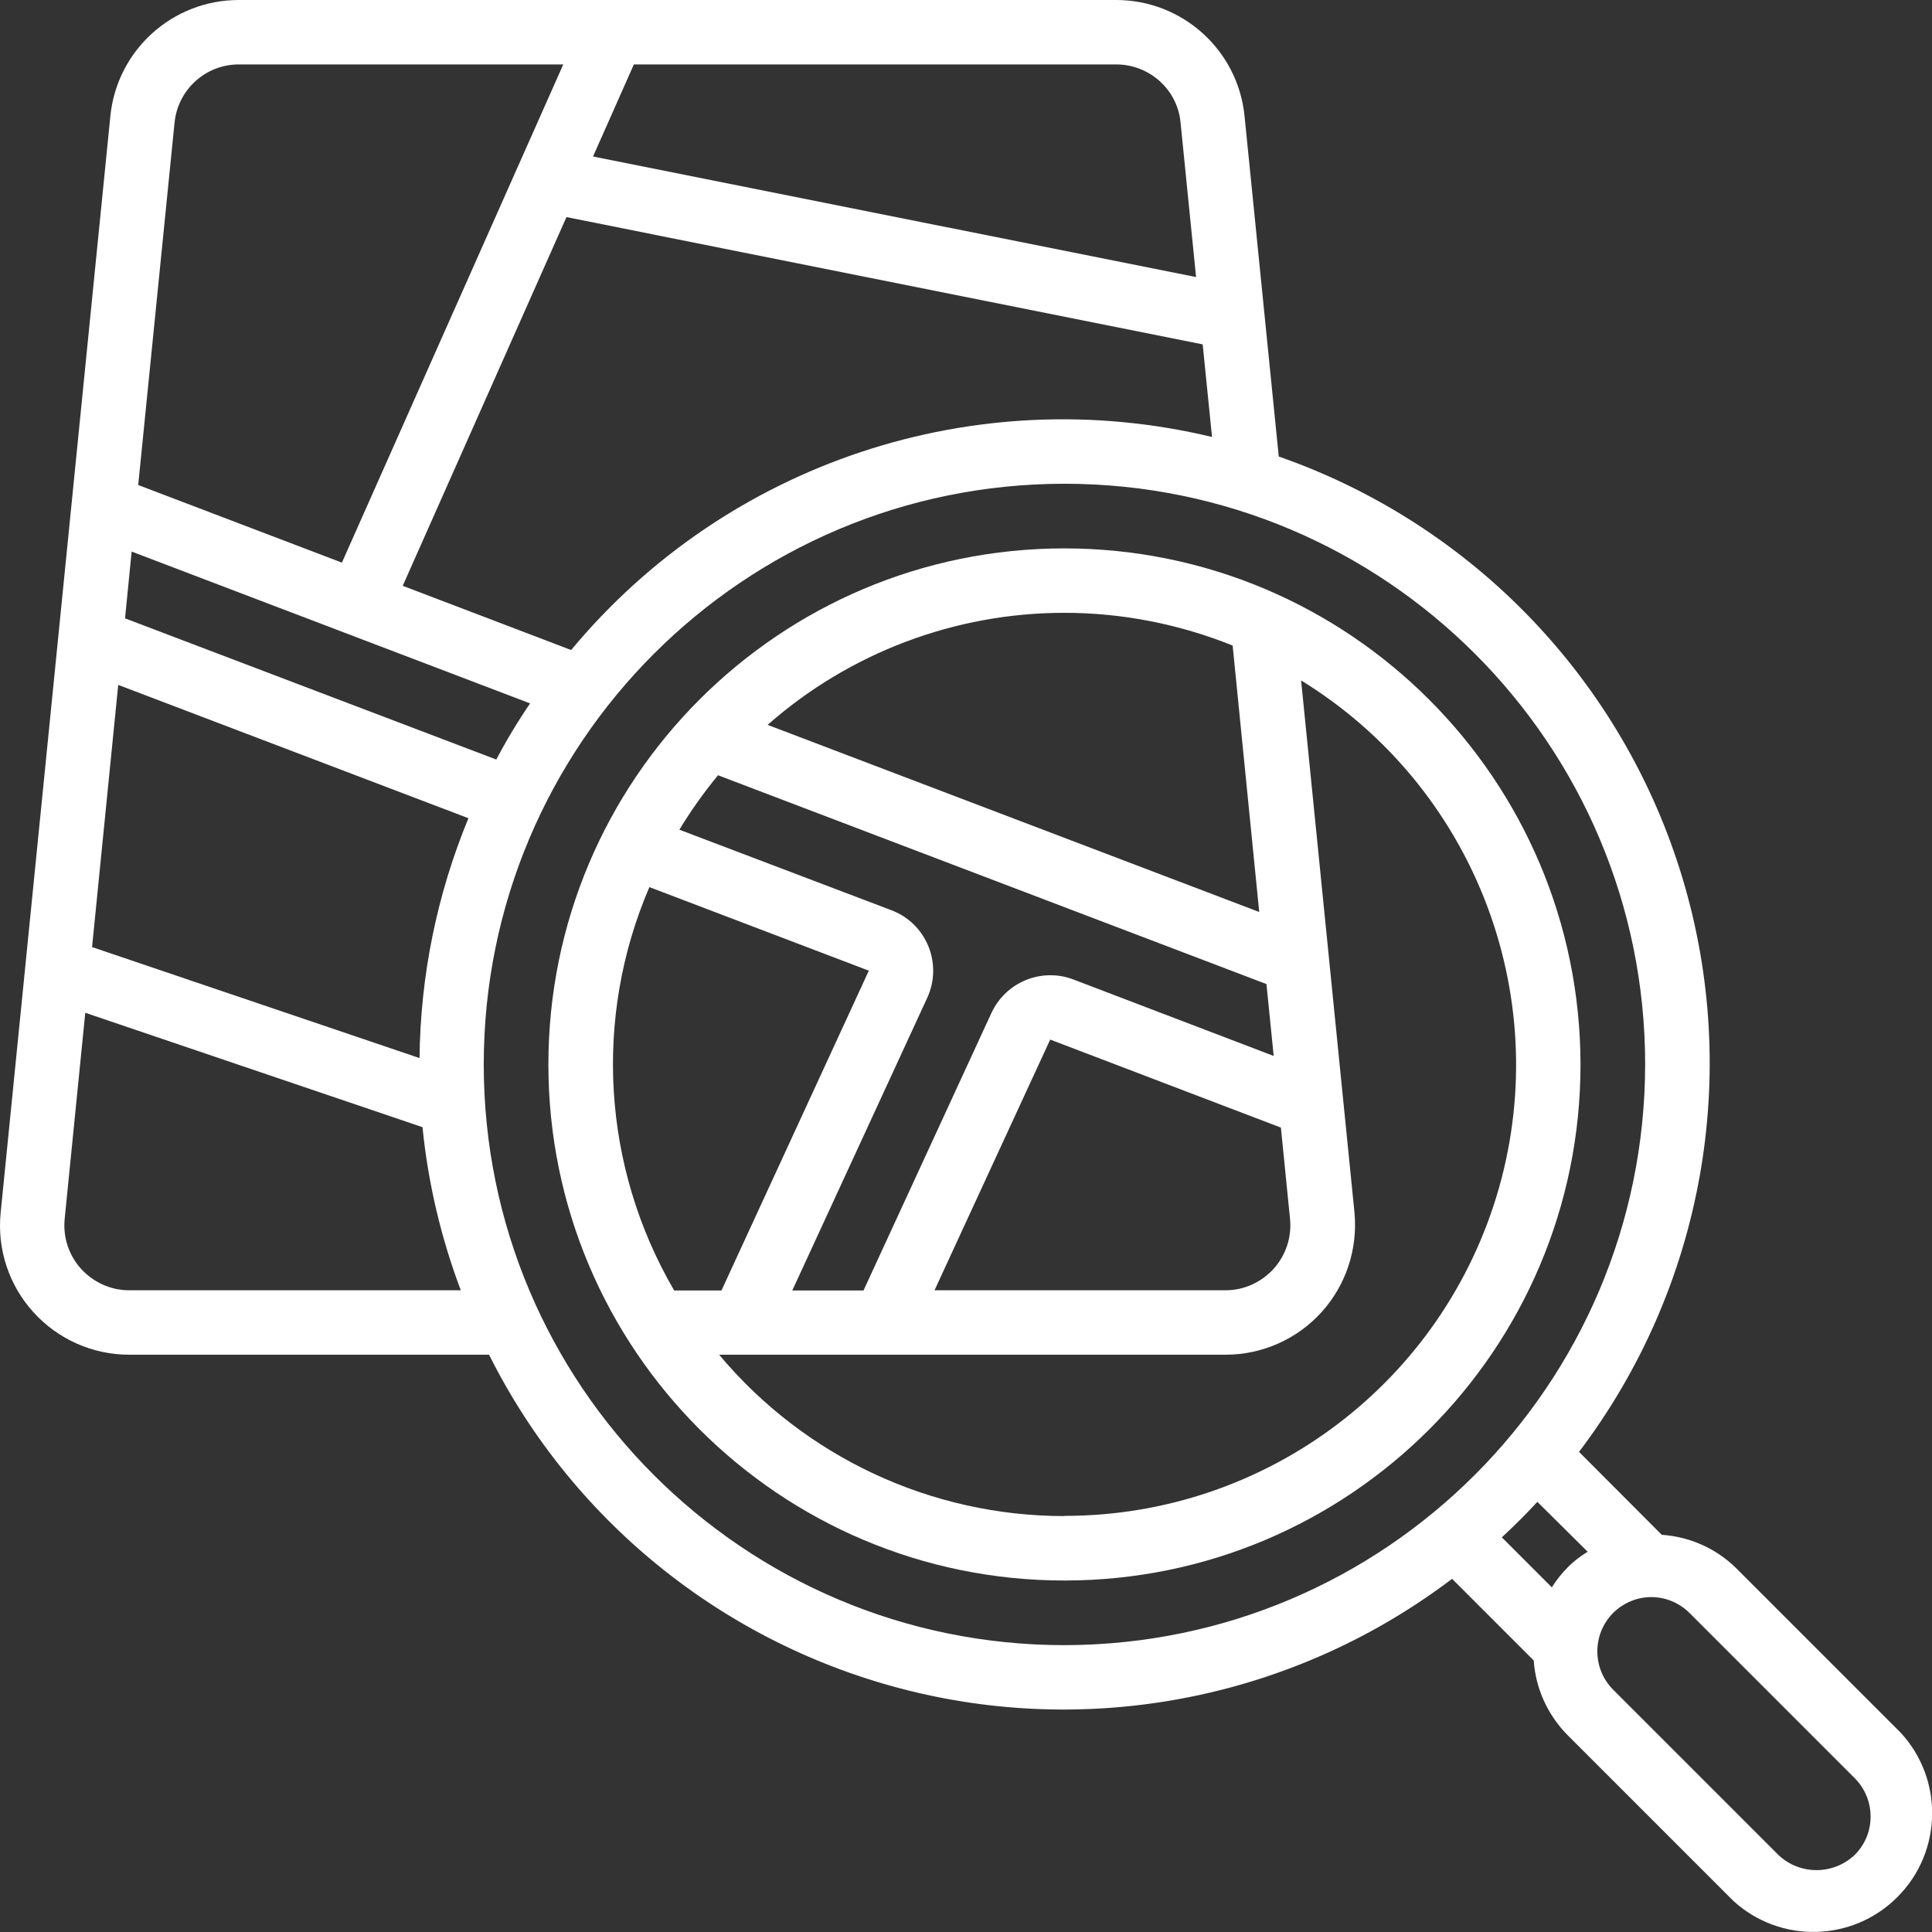
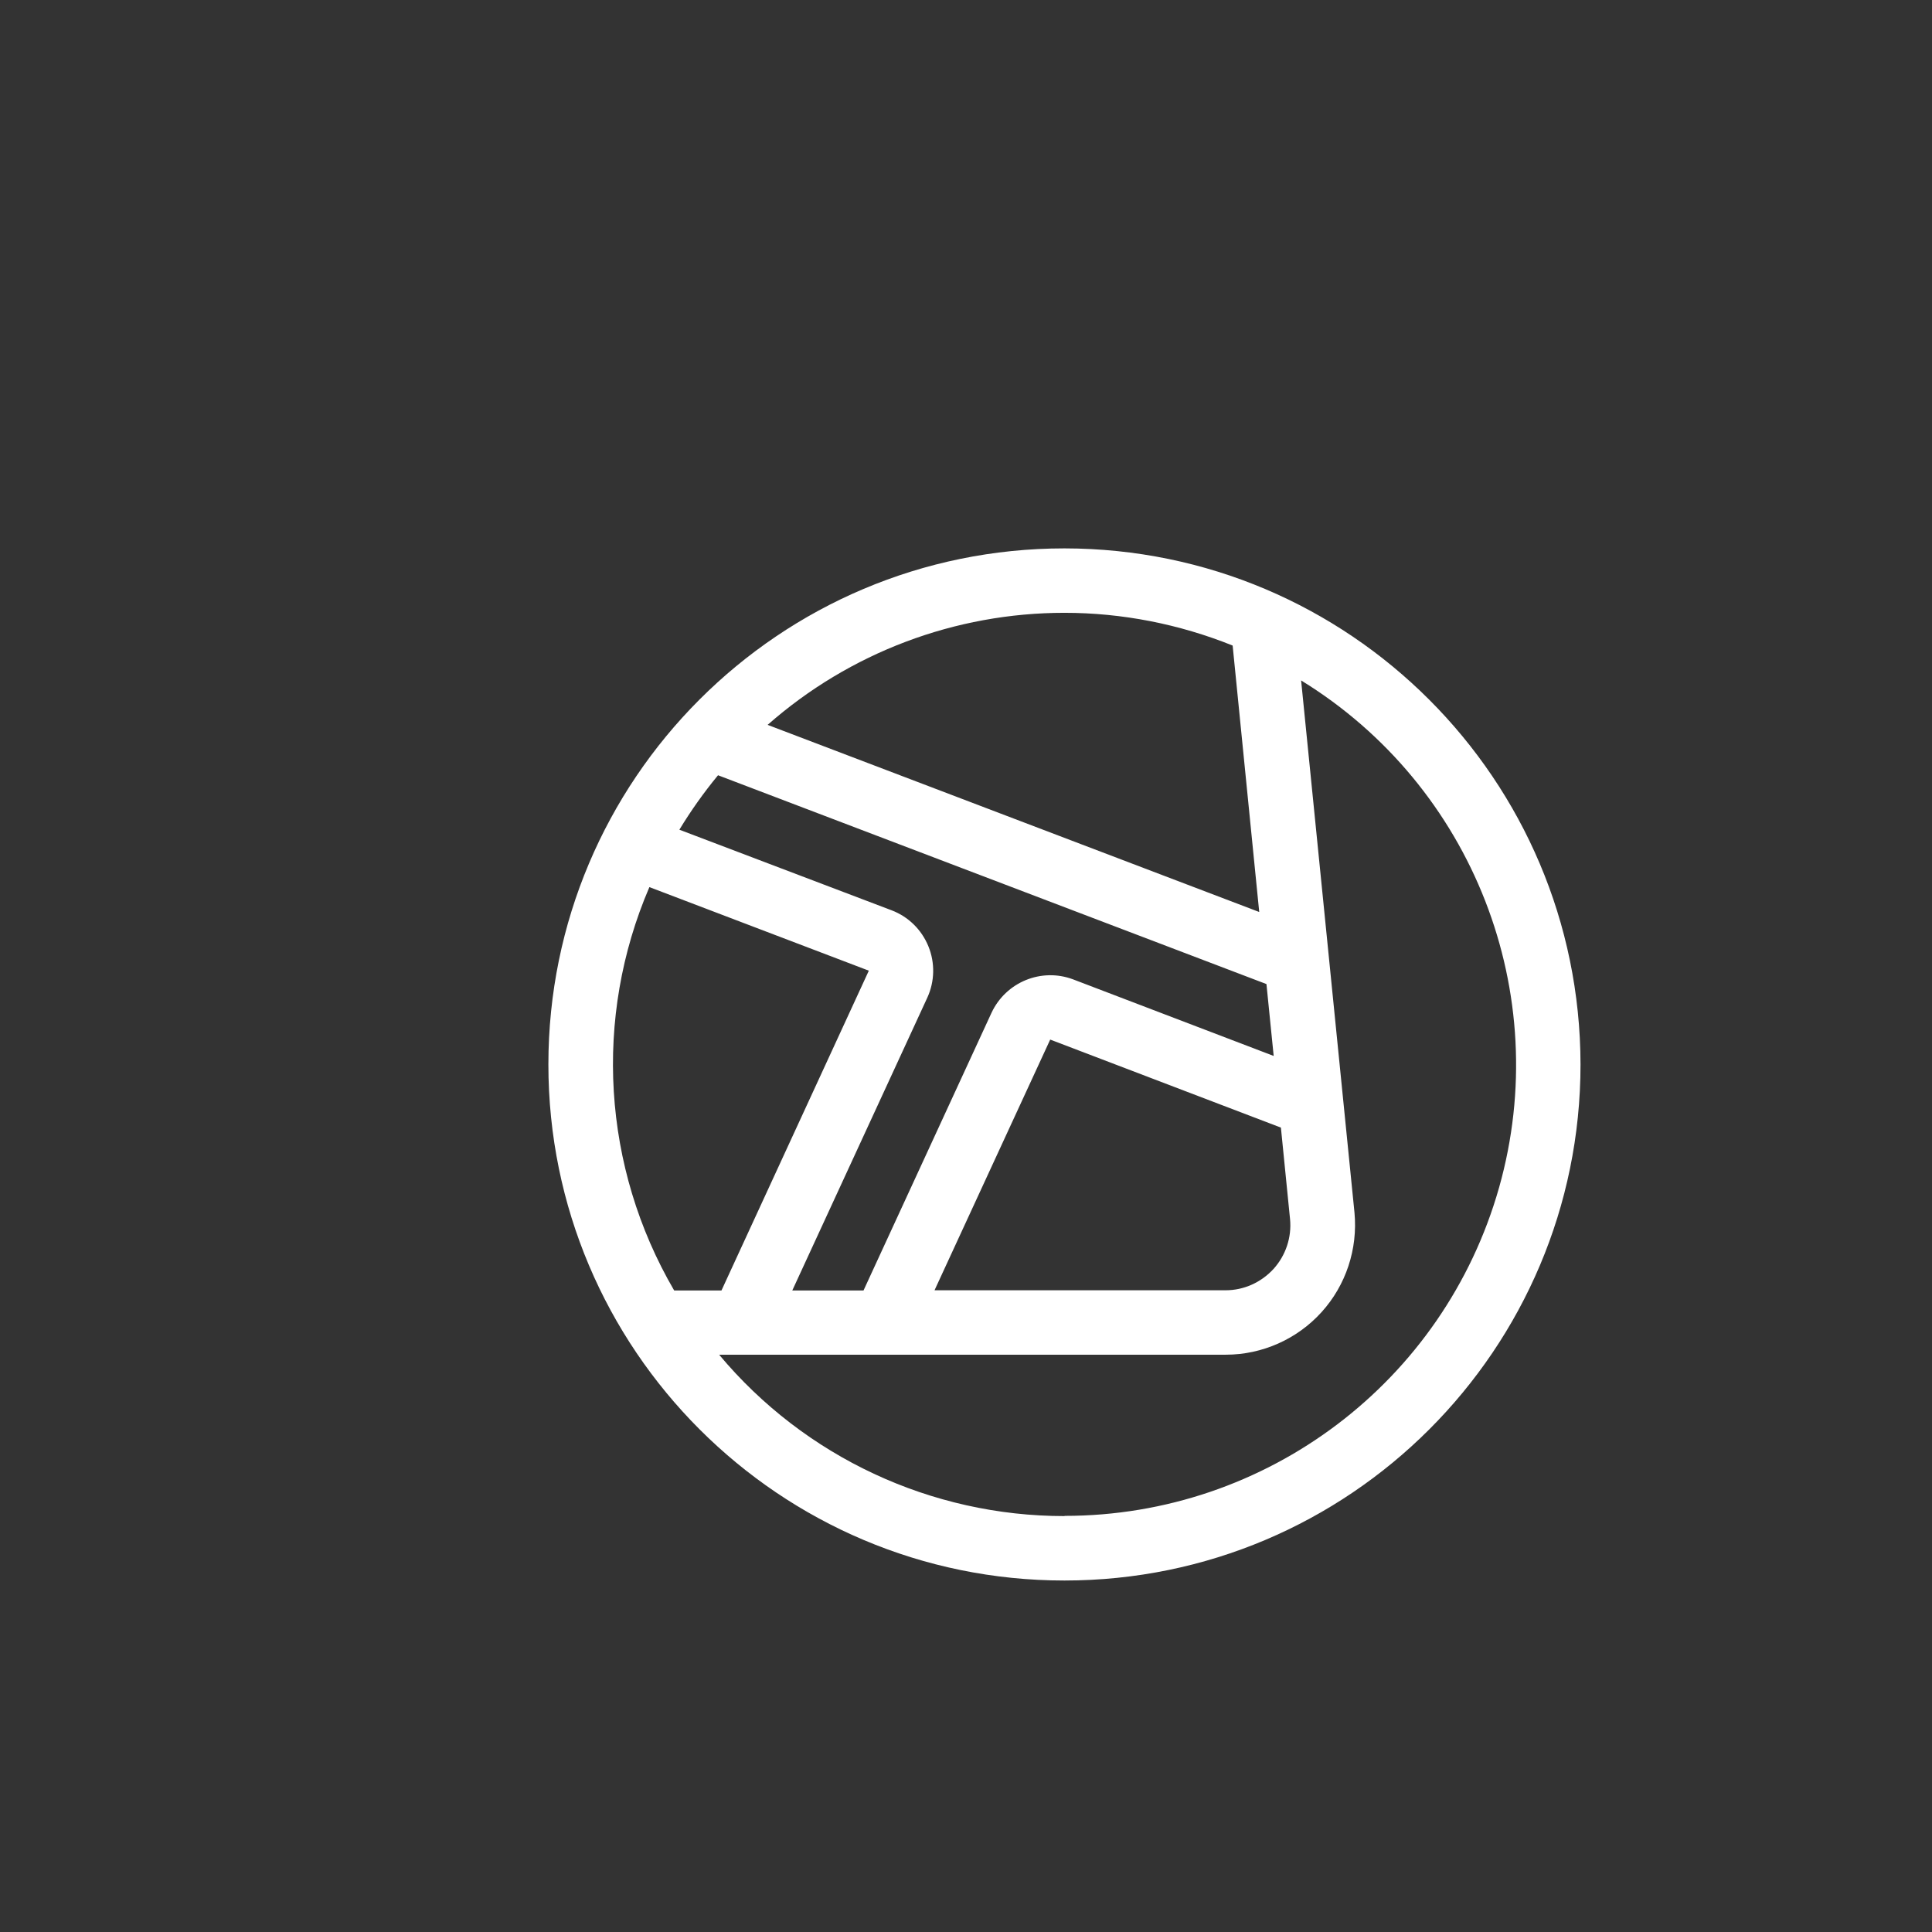
<svg xmlns="http://www.w3.org/2000/svg" id="Layer_2" data-name="Layer 2" viewBox="0 0 90.86 90.86">
  <rect x="0" y="0" width="90.86" height="90.86" fill="#333333" stroke="none" />
  <defs>
    <style>
      .cls-1 {
        fill: #fff;
      }
    </style>
  </defs>
  <g id="Layer_1-2" data-name="Layer 1">
    <g id="Page-1">
      <g id="_087---Map-Search" data-name="087---Map-Search">
-         <path id="Shape" class="cls-1" d="M60.14,21.48l-1.61-16.02C58.22,2.36,55.61,0,52.49,0H11.23c-3.12,0-5.73,2.36-6.04,5.46L.03,57.04c-.17,1.71.39,3.4,1.54,4.67,1.15,1.27,2.78,2,4.5,2h16.93c4.02,8.04,11.42,13.86,20.17,15.9,8.75,2.04,17.96.07,25.12-5.36l3.84,3.84c.09,1.33.66,2.57,1.6,3.52l7.77,7.77c2.2,2.03,5.61,1.96,7.73-.16,2.12-2.12,2.19-5.53.16-7.73l-7.77-7.77c-.94-.91-2.16-1.45-3.47-1.54l-3.89-3.9c5.84-7.71,7.65-17.74,4.86-27-2.79-9.26-9.85-16.62-18.98-19.81h0ZM29.81,3.03h22.68c1.56,0,2.88,1.17,3.03,2.73l.73,7.27-28.36-5.67,1.92-4.33ZM56.56,16.19l.44,4.36c-11.14-2.67-22.82,1.21-30.14,10.02l-7.92-3.02,7.7-17.34,29.94,5.99ZM8.21,5.76c.16-1.55,1.46-2.73,3.02-2.73h15.26l-10.41,23.43-9.58-3.65,1.71-17.05ZM6.19,25.94l18.74,7.14c-.58.85-1.11,1.73-1.59,2.64l-17.46-6.64.31-3.13ZM6.07,60.68c-.86,0-1.67-.37-2.25-1-.58-.64-.86-1.48-.78-2.34l.97-9.71,15.86,5.38c.26,2.62.87,5.2,1.8,7.67H6.07ZM19.73,49.76l-15.4-5.22,1.23-12.33,16.47,6.27c-1.48,3.58-2.26,7.41-2.3,11.29h0ZM75.86,75.86c.48-.48,1.13-.75,1.8-.75s1.32.27,1.8.75l7.77,7.77c.99,1,.99,2.61,0,3.6-1.01.96-2.6.96-3.6,0l-7.77-7.77c-.99-1-.98-2.61,0-3.6h0ZM74.66,72.98c-.34.21-.66.45-.94.74-.28.28-.53.6-.74.93l-2.35-2.35c.58-.54,1.14-1.09,1.67-1.67l2.37,2.35ZM50.06,77.37c-15.08,0-27.31-12.23-27.31-27.31s12.23-27.31,27.31-27.31,27.31,12.23,27.31,27.31c-.02,15.07-12.23,27.29-27.31,27.31Z" />
-         <path id="Shape-2" data-name="Shape" class="cls-1" d="M50.06,25.79c-13.41,0-24.27,10.87-24.27,24.27s10.87,24.27,24.27,24.27,24.27-10.87,24.27-24.27c-.02-13.4-10.87-24.26-24.27-24.27h0ZM60.67,57.34c.08.85-.2,1.7-.78,2.34-.58.63-1.39,1-2.25,1h-13.69l5.44-11.79,10.85,4.14.43,4.31ZM50.06,28.82c2.71,0,5.4.53,7.91,1.54l1.25,12.53-23.12-8.8c3.86-3.4,8.82-5.27,13.96-5.27ZM33.77,36.46l25.79,9.82.34,3.38-9.43-3.6c-1.49-.56-3.16.12-3.84,1.57l-6.02,13.06h-3.35l6.35-13.77c.35-.76.37-1.64.05-2.42-.32-.78-.94-1.39-1.73-1.69l-9.98-3.79c.54-.89,1.15-1.75,1.81-2.55h0ZM31.7,60.68c-3.37-5.78-3.8-12.82-1.16-18.96l10.32,3.93-6.93,15.04h-2.22ZM50.06,71.3c-6.27,0-12.22-2.78-16.24-7.59h23.83c1.71,0,3.35-.73,4.5-2s1.71-2.97,1.55-4.68l-2.51-25.03c8.09,4.97,11.89,14.72,9.31,23.85-2.59,9.14-10.93,15.44-20.43,15.44h0Z" />
+         <path id="Shape-2" data-name="Shape" class="cls-1" d="M50.06,25.79c-13.41,0-24.27,10.87-24.27,24.27s10.87,24.27,24.27,24.27,24.27-10.87,24.27-24.27c-.02-13.4-10.87-24.26-24.27-24.27h0ZM60.67,57.34c.08.85-.2,1.7-.78,2.34-.58.63-1.39,1-2.25,1h-13.69l5.44-11.79,10.85,4.14.43,4.31M50.06,28.82c2.71,0,5.4.53,7.91,1.54l1.25,12.53-23.12-8.8c3.86-3.4,8.82-5.27,13.96-5.27ZM33.77,36.46l25.79,9.82.34,3.38-9.43-3.6c-1.49-.56-3.16.12-3.84,1.57l-6.02,13.06h-3.35l6.35-13.77c.35-.76.37-1.64.05-2.42-.32-.78-.94-1.39-1.73-1.69l-9.98-3.79c.54-.89,1.15-1.75,1.81-2.55h0ZM31.7,60.68c-3.37-5.78-3.8-12.82-1.16-18.96l10.32,3.93-6.93,15.04h-2.22ZM50.06,71.3c-6.27,0-12.22-2.78-16.24-7.59h23.83c1.71,0,3.35-.73,4.5-2s1.71-2.97,1.55-4.68l-2.51-25.03c8.09,4.97,11.89,14.72,9.31,23.85-2.59,9.14-10.93,15.44-20.43,15.44h0Z" />
      </g>
    </g>
  </g>
</svg>